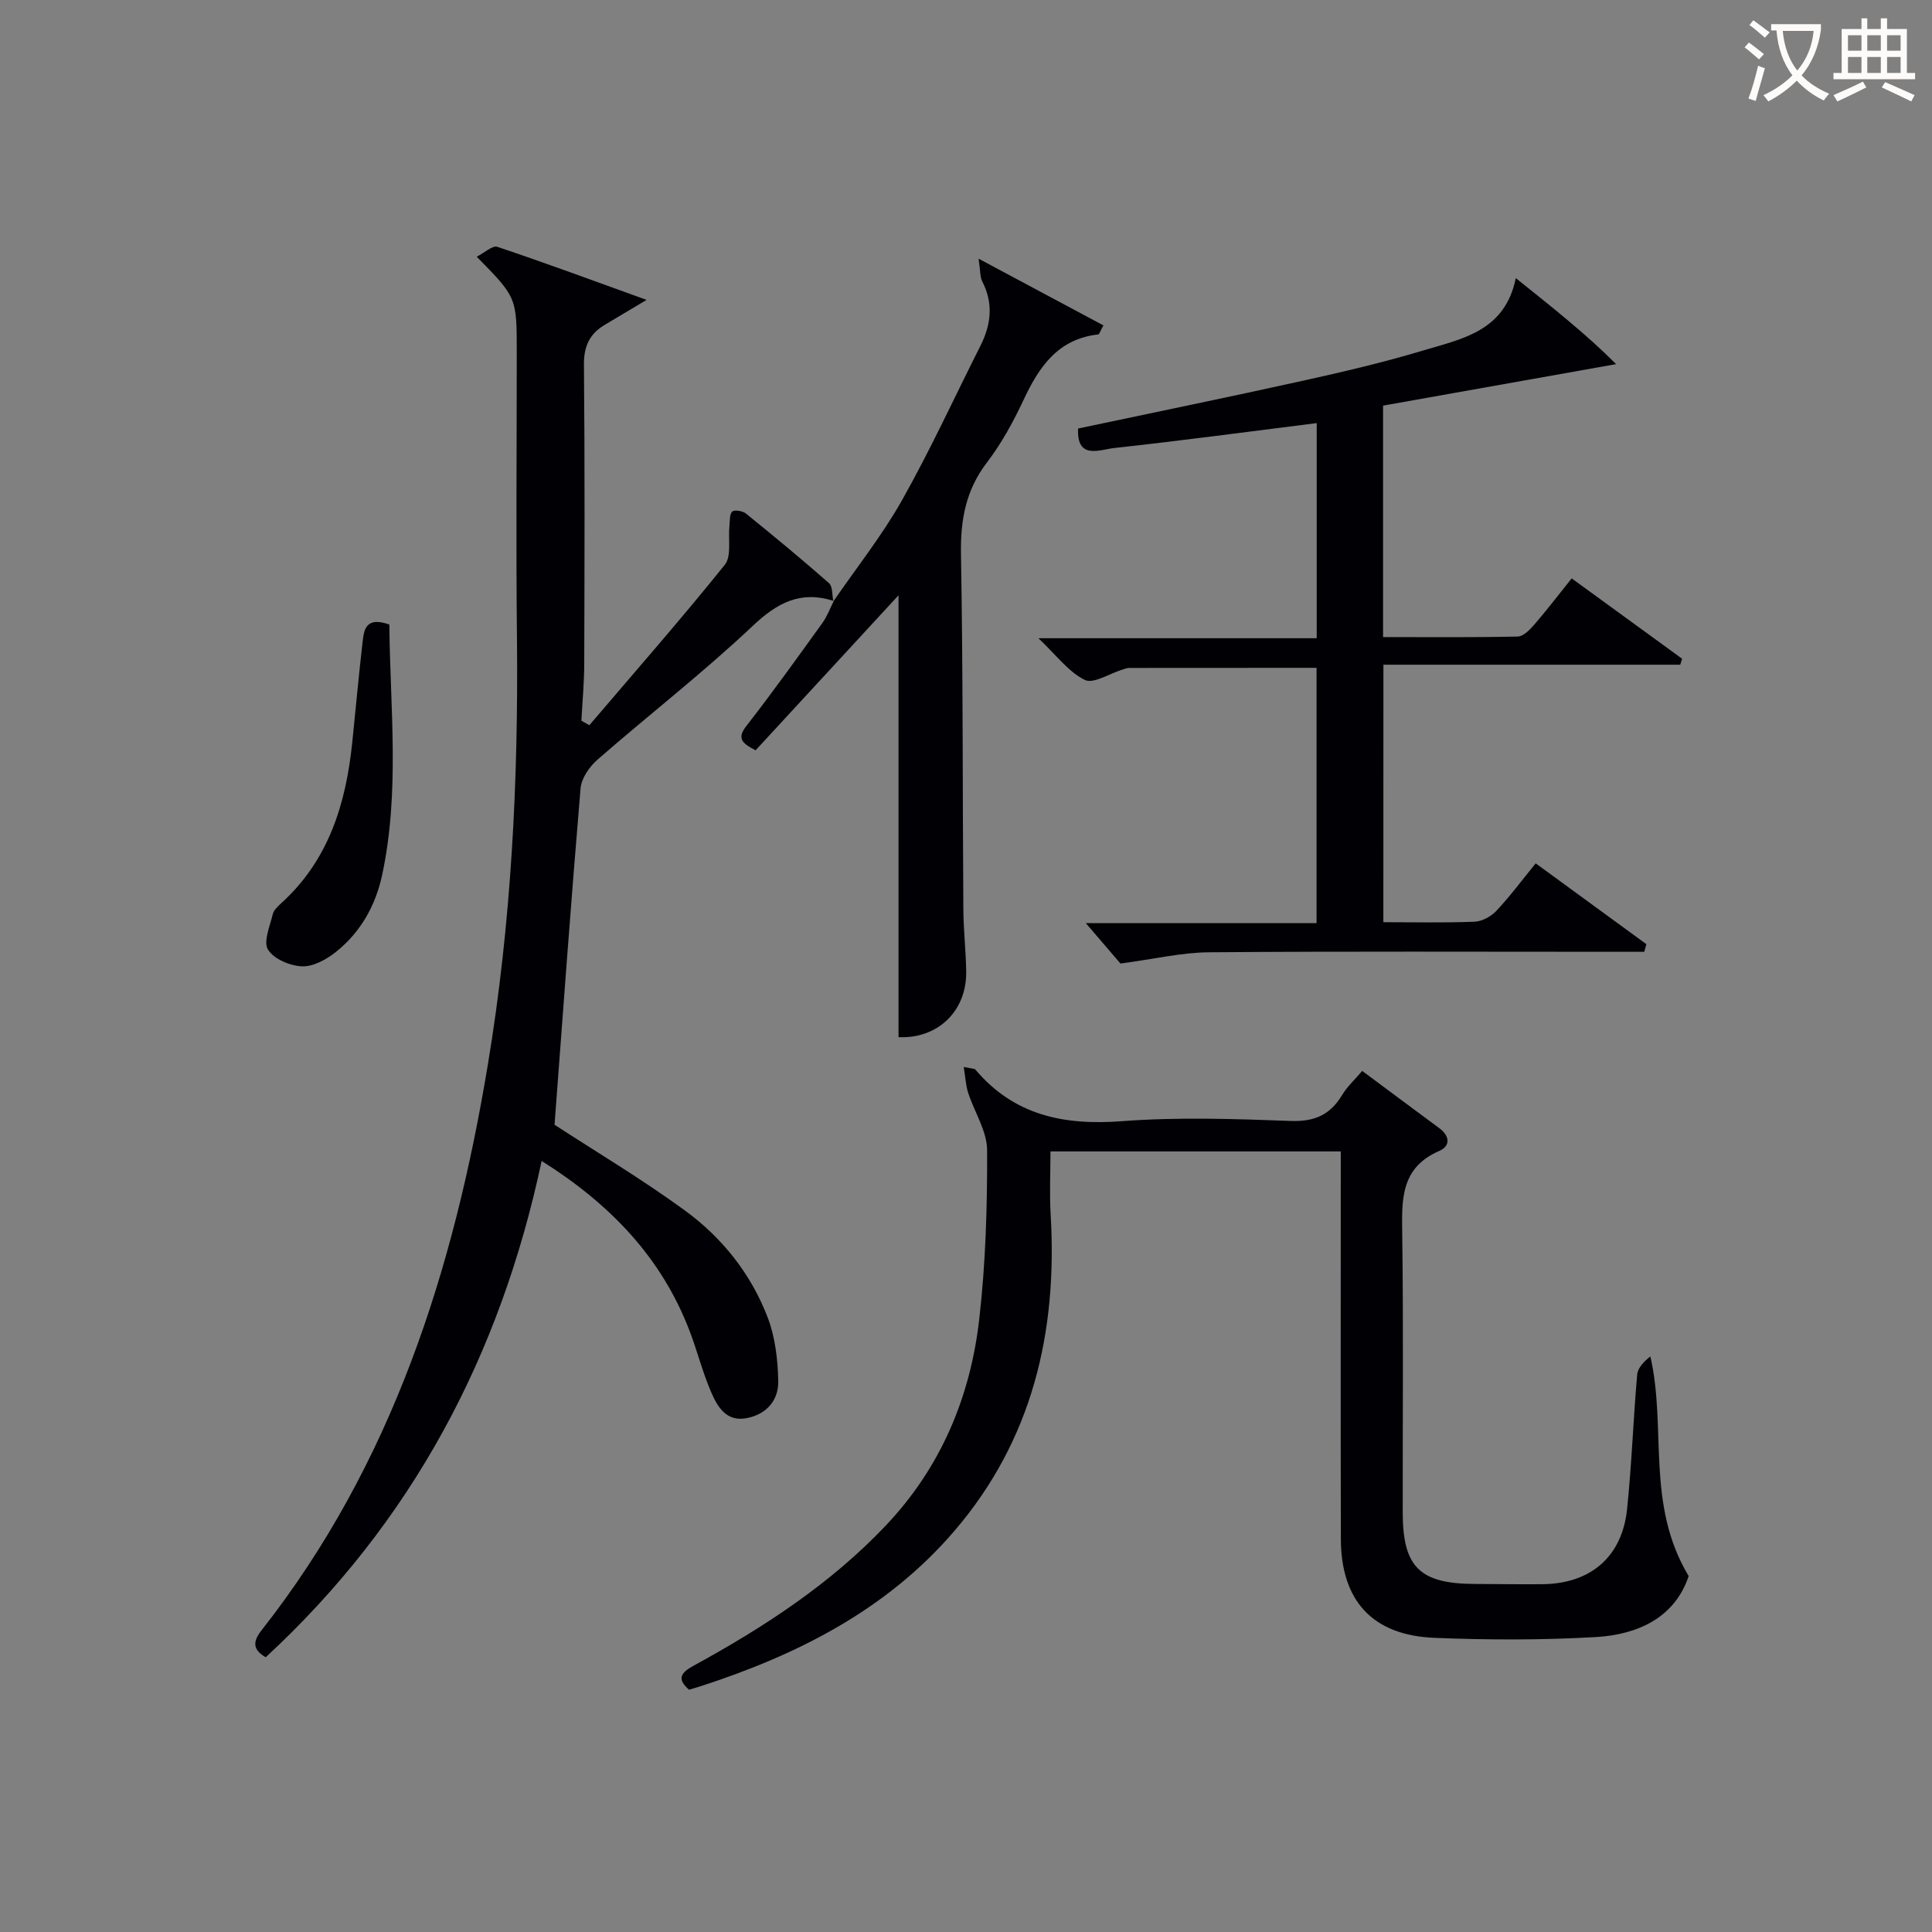
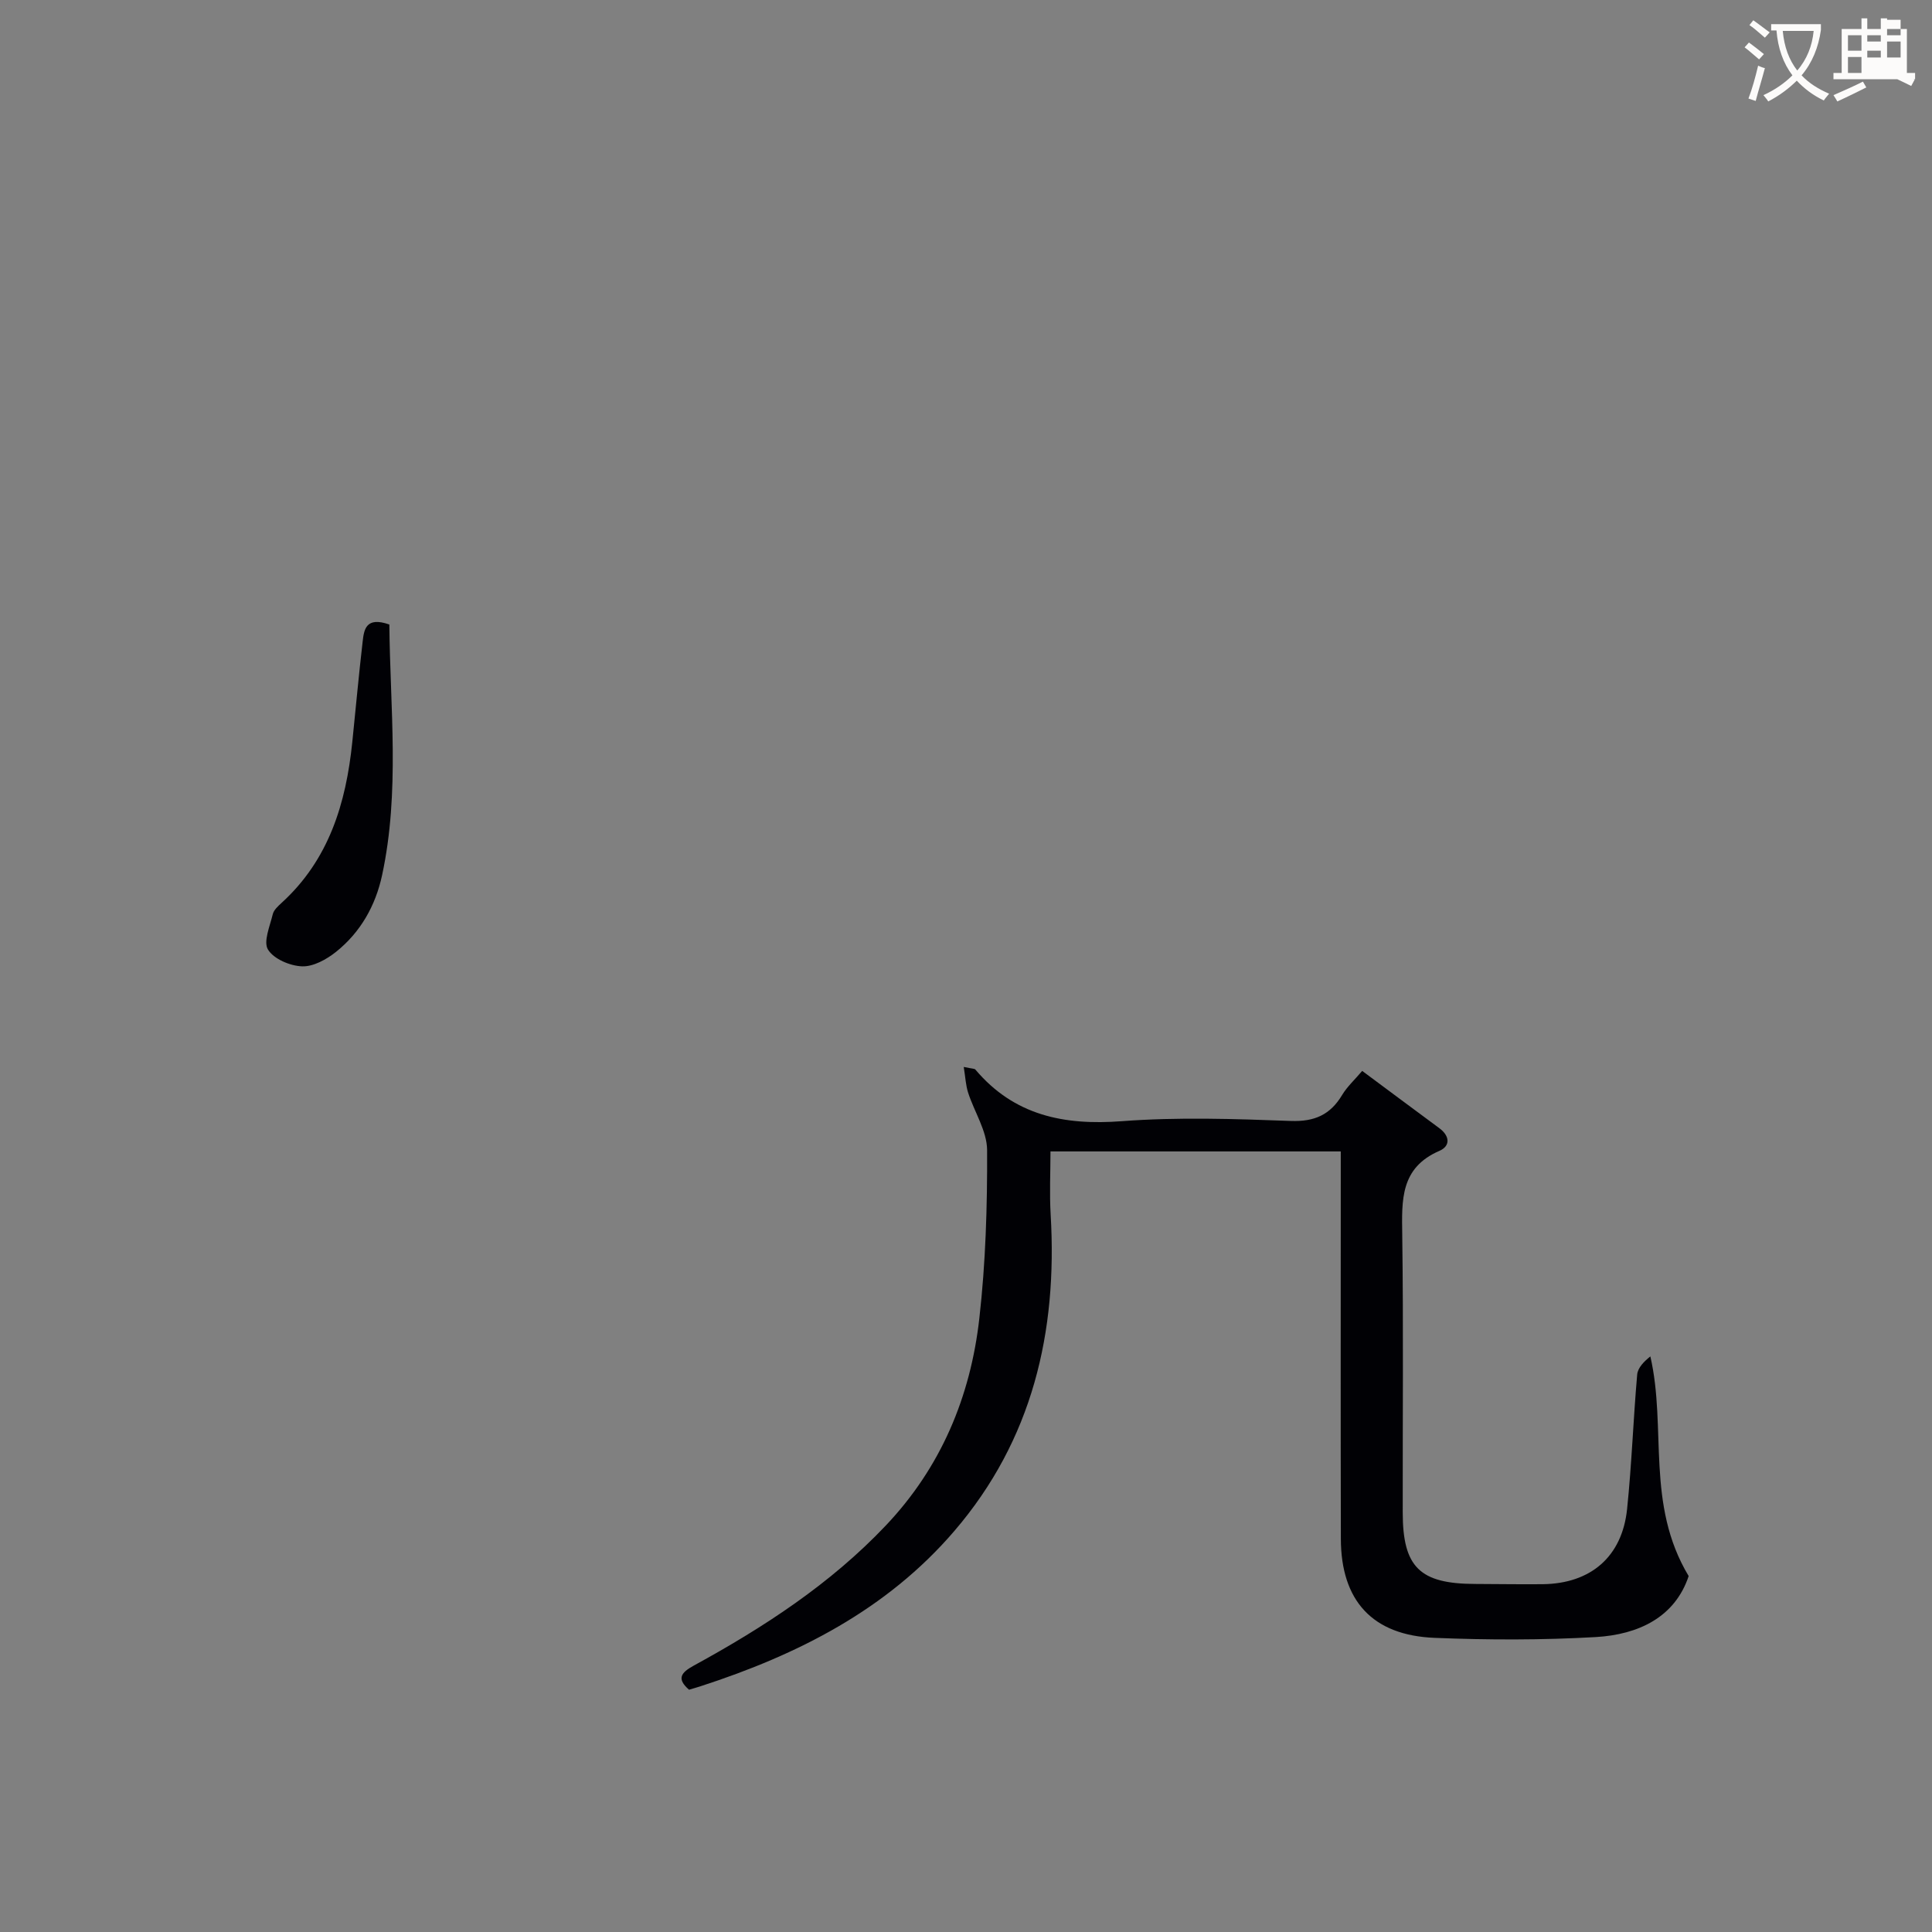
<svg xmlns="http://www.w3.org/2000/svg" enable-background="new 0 0 400 400" viewBox="0 0 400 400">
  <rect x="0" y="0" width="400" height="400" fill="#808080" stroke="none" />
  <g fill="#010105">
-     <path d="m172.61 124.42c-6.81-2.19-11.64.32-16.77 5.17-10.27 9.7-21.49 18.39-32.14 27.69-1.66 1.45-3.32 3.84-3.5 5.93-1.97 23.32-3.66 46.66-5.39 69.66 8.53 5.55 18.06 11.23 26.98 17.74 7.75 5.65 13.74 13.19 17.18 22.24 1.54 4.05 2.06 8.66 2.16 13.04.09 3.98-2.37 6.91-6.53 7.72-4.22.82-6.04-2.34-7.35-5.35-1.78-4.09-2.86-8.48-4.46-12.66-5.81-15.23-16.44-26.3-30.65-35.24-8.55 40.27-26.85 74.77-57.13 102.76-2.7-1.59-2.71-3.22-.88-5.56 27.09-34.44 39.82-74.62 46.87-117.11 4.87-29.31 6.34-58.82 6.03-88.48-.21-19.66-.04-39.32-.04-58.98 0-11.41 0-11.41-8.29-19.84 1.62-.82 3.26-2.38 4.26-2.05 10.02 3.36 19.94 7.03 30.91 10.99-3.51 2.09-6.09 3.62-8.66 5.16-3.13 1.87-4.35 4.44-4.31 8.25.19 20.66.12 41.32.06 61.98-.01 3.91-.38 7.82-.59 11.73.55.31 1.1.63 1.65.94 9.4-11.03 18.96-21.92 28.04-33.21 1.43-1.78.67-5.32.96-8.04.11-1.04-.01-2.39.58-2.98.42-.42 2.15-.15 2.82.39 5.82 4.71 11.6 9.48 17.22 14.43.79.7.62 2.49.89 3.77z" />
    <path d="m349.62 326.31c-2.84 8.51-10.37 12.12-19.27 12.63-11.08.63-22.24.61-33.34.16-12.87-.52-19.37-7.69-19.4-20.5-.06-24.66-.02-49.33-.02-73.99 0-1.97 0-3.94 0-6.22-20.09 0-39.67 0-60.1 0 0 4.31-.22 8.73.04 13.12 1.43 24.3-3.78 46.62-19.94 65.46-13.99 16.32-32.44 25.63-52.52 32.14-.79.26-1.59.48-2.41.73-2.59-2.25-1.72-3.52.97-4.99 14.5-7.93 28.28-16.89 39.76-29 11.44-12.07 17.54-26.67 19.37-42.89 1.31-11.53 1.66-23.22 1.61-34.83-.02-3.97-2.64-7.9-3.93-11.9-.49-1.52-.56-3.18-.91-5.33 1.81.38 2.24.34 2.4.53 8.03 9.51 18.34 11.61 30.33 10.7 11.6-.88 23.33-.48 34.98-.05 4.95.18 8.19-1.29 10.65-5.4 1.01-1.68 2.52-3.06 4.14-4.96 5.38 4 10.66 7.94 15.97 11.86 2.18 1.61 2.33 3.69 0 4.7-8.11 3.51-7.78 10.21-7.68 17.39.26 19.16.07 38.33.1 57.49.01 11.32 3.53 14.75 14.99 14.78 4.67.01 9.33.1 14 .05 9.93-.12 16.43-5.68 17.46-15.54.96-9.26 1.28-18.58 2.09-27.85.12-1.41 1.41-2.73 2.73-3.77 3.42 14.9-1.01 30.6 7.93 45.48z" />
-     <path d="m286.41 190.93c6.56 0 12.72.15 18.87-.1 1.55-.06 3.41-1.07 4.51-2.23 2.82-3 5.28-6.32 8.16-9.85 7.83 5.72 15.37 11.23 22.91 16.73-.14.53-.29 1.06-.43 1.58-2.06 0-4.11 0-6.17 0-27.99 0-55.98-.12-83.97.1-5.66.05-11.31 1.4-18.31 2.33-1.63-1.9-4.39-5.12-7.18-8.37h47.78c0-17.75 0-35.11 0-52.85-12.94 0-25.87 0-38.8.02-.48 0-.97.22-1.45.36-2.63.8-5.95 3-7.74 2.12-3.38-1.67-5.88-5.12-9.59-8.63h57.61c0-15.19 0-29.9 0-44.54-14.03 1.76-27.97 3.63-41.94 5.16-2.93.32-7.79 2.52-7.46-4.04 15.6-3.3 31.02-6.46 46.39-9.86 8.42-1.86 16.85-3.83 25.1-6.31 7.97-2.4 16.88-3.93 19.13-14.97 7.64 6.12 14.61 11.63 20.77 17.81-16.61 2.96-32.32 5.75-48.25 8.59v47.92c9.34 0 18.61.09 27.88-.11 1.17-.03 2.51-1.41 3.42-2.46 2.6-3.01 5.02-6.18 7.75-9.58 7.75 5.64 15.31 11.14 22.87 16.64-.13.41-.27.82-.4 1.23-20.35 0-40.69 0-61.45 0-.01 18.02-.01 35.38-.01 53.31z" />
-     <path d="m172.54 124.51c4.78-6.96 10.08-13.62 14.21-20.94 5.86-10.4 10.85-21.29 16.23-31.96 2.22-4.4 2.74-8.79.38-13.35-.47-.92-.37-2.13-.75-4.7 9.32 4.98 17.57 9.39 25.84 13.81-.74 1.35-.87 1.85-1.05 1.87-8.37.92-12.28 6.71-15.51 13.61-2.11 4.5-4.55 8.97-7.55 12.9-4.41 5.76-5.51 11.94-5.38 19.05.43 24.48.32 48.96.49 73.44.03 4.31.53 8.63.59 12.94.11 8.31-6.07 13.94-14.01 13.55 0-30.59 0-61.14 0-91.48-9.59 10.4-19.61 21.27-29.59 32.09-2.94-1.5-3.88-2.52-1.88-5.08 5.42-6.95 10.55-14.13 15.71-21.28.99-1.38 1.59-3.04 2.36-4.56-.02 0-.09.09-.09.09z" />
    <path d="m80.61 129.3c.16 17.27 2.21 34.64-1.5 51.89-1.36 6.33-4.47 11.83-9.55 15.89-1.96 1.56-4.7 3.08-7.02 2.99-2.49-.09-5.84-1.51-7.05-3.46-1.01-1.62.39-4.86.98-7.32.21-.88 1.08-1.67 1.81-2.34 9.83-8.94 13.36-20.65 14.66-33.33.71-6.92 1.34-13.85 2.14-20.76.28-2.48.64-5.28 5.53-3.56z" />
  </g>
  <path d="m362.1 8.8c1.1.8 2.1 1.6 3.1 2.4l-1 1.1c-1.3-1.1-2.3-2-3-2.5zm1.9 4.8c.5.2.9.4 1.4.5-.6 2.3-1.3 4.5-1.9 6.8l-1.5-.5c.8-2.1 1.4-4.3 2-6.8zm-1-9.4c1.3.9 2.4 1.8 3.4 2.5l-1 1.1c-1.4-1.2-2.4-2.1-3.2-2.6zm3.7 2.2v-1.4h10.3v1.2c-.5 3.6-1.8 6.8-4 9.4 1.5 1.6 3.4 2.8 5.7 3.8-.3.4-.7.8-1.1 1.4-2.3-1.1-4.1-2.5-5.6-4.1-1.6 1.6-3.6 3.1-5.9 4.3-.3-.5-.7-.9-1-1.3 2.4-1.1 4.4-2.5 6-4.1-1.9-2.5-3-5.6-3.3-9.3h-1.1zm8.8 0h-6.4c.3 3.3 1.3 6 3 8.2 2-2.3 3.1-5.1 3.4-8.2z" fill="#fcfbfa" />
-   <path d="m385.3 3.8h1.3v2.2h2.8v-2.2h1.3v2.2h4.1v9.1h1.7v1.3h-16.9v-1.3h1.7v-9.1h4.1v-2.2zm.4 13.1.7 1.2c-1.8.9-3.8 1.9-6 2.9-.2-.4-.5-.8-.8-1.3 2.3-1 4.3-1.9 6.1-2.8zm-3.1-6.4h2.8v-3.2h-2.8zm0 4.6h2.8v-3.3h-2.8zm4-4.6h2.8v-3.2h-2.8zm0 4.6h2.8v-3.3h-2.8zm3.7 1.9c2.1.9 4.1 1.8 6.1 2.7l-.7 1.3c-2.2-1.1-4.2-2-6.1-2.9zm3.2-9.7h-2.8v3.2h2.8zm-2.8 7.8h2.8v-3.3h-2.8z" fill="#fcfbfa" />
+   <path d="m385.3 3.8h1.3v2.2h2.8v-2.2h1.3v2.2h4.1v9.1h1.7v1.3h-16.9v-1.3h1.7v-9.1h4.1v-2.2zm.4 13.1.7 1.2c-1.8.9-3.8 1.9-6 2.9-.2-.4-.5-.8-.8-1.3 2.3-1 4.3-1.9 6.1-2.8zm-3.1-6.4h2.8v-3.2h-2.8zm0 4.6h2.8v-3.3h-2.8zm4-4.6h2.8v-3.2h-2.8m0 4.6h2.8v-3.3h-2.8zm3.7 1.9c2.1.9 4.1 1.8 6.1 2.7l-.7 1.3c-2.2-1.1-4.2-2-6.1-2.9zm3.2-9.7h-2.8v3.2h2.8zm-2.8 7.8h2.8v-3.3h-2.8z" fill="#fcfbfa" />
</svg>